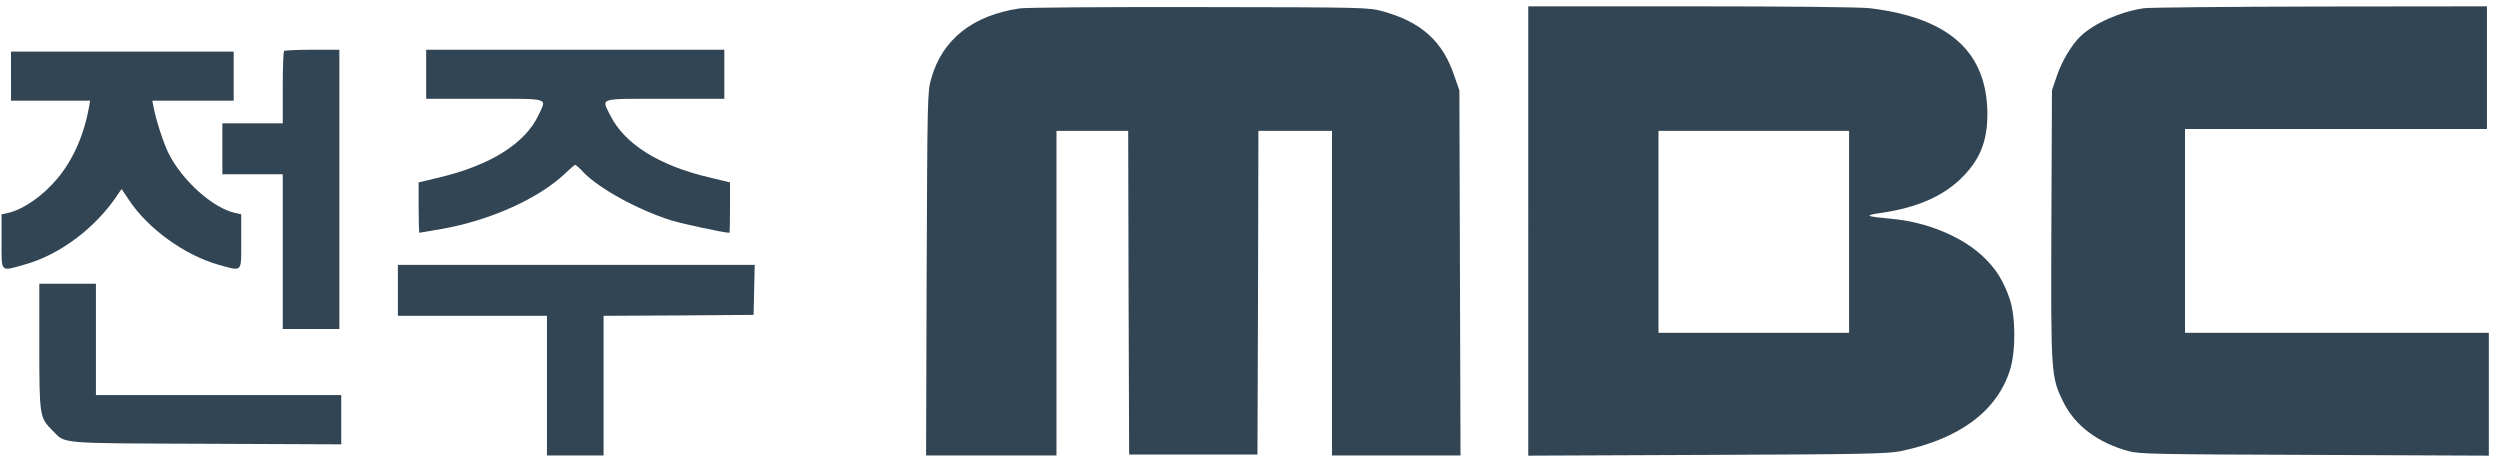
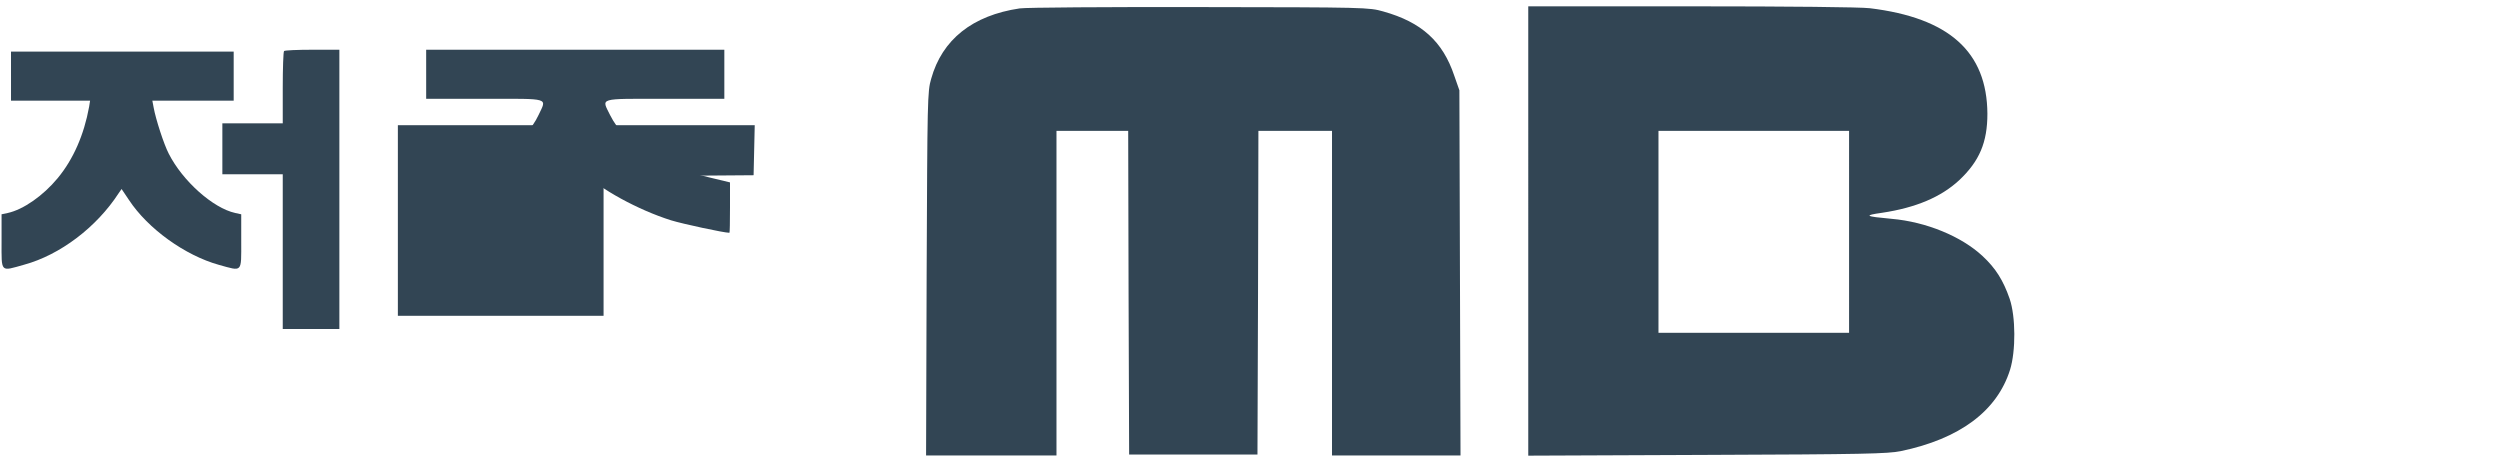
<svg xmlns="http://www.w3.org/2000/svg" xmlns:ns1="http://sodipodi.sourceforge.net/DTD/sodipodi-0.dtd" xmlns:ns2="http://www.inkscape.org/namespaces/inkscape" width="937.451" height="173.44" viewBox="0 0 940.576 173.44" version="1.1" id="svg3" ns1:docname="전주MBC 로고.svg" ns2:version="1.3.2 (091e20e, 2023-11-25, custom)">
  <defs id="defs3" />
  <ns1:namedview id="namedview3" pagecolor="#ffffff" bordercolor="#000000" borderopacity="0.25" ns2:showpageshadow="2" ns2:pageopacity="0.0" ns2:pagecheckerboard="0" ns2:deskcolor="#d1d1d1" ns2:zoom="0.82436865" ns2:cx="565.8876" ns2:cy="118.27233" ns2:window-width="1920" ns2:window-height="1009" ns2:window-x="-8" ns2:window-y="-8" ns2:window-maximized="1" ns2:current-layer="svg3">
    <ns2:page x="0" y="0" width="940.576" height="173.44" id="page1" margin="0" bleed="0" />
  </ns1:namedview>
  <g transform="matrix(0.071,0,0,-0.071,-20.001,187.402)" fill="#000000" stroke="none" id="g8" style="fill:#324554;fill-opacity:1">
    <path d="m 5685,2599 c -250,-37 -411,-165 -469,-373 -20,-68 -20,-107 -24,-1033 l -3,-963 h 346 345 v 860 860 h 190 190 l 2,-857 3,-858 h 340 340 l 3,858 2,857 h 195 195 V 1090 230 h 341 340 l -3,967 -3,968 -27,77 c -61,182 -173,284 -377,341 -75,21 -87,22 -971,23 -492,1 -922,-2 -955,-7 z" id="path1-5" style="fill:#324554;fill-opacity:1" />
    <path d="M 8380,1420 V 229 l 948,4 c 829,3 957,6 1026,20 312,65 510,212 579,431 31,100 30,282 -2,376 -34,98 -74,162 -144,227 -112,104 -298,181 -482,197 -142,13 -149,18 -50,32 179,27 312,83 409,173 107,101 149,200 149,352 -2,328 -203,508 -623,559 -51,6 -423,10 -947,10 h -863 z m 1700,-5 V 880 h -505 -505 v 535 535 h 505 505 z" id="path2-2" style="fill:#324554;fill-opacity:1" />
-     <path d="m 11643,2600 c -125,-18 -265,-80 -336,-148 -47,-45 -99,-131 -126,-211 l -26,-76 -3,-709 c -3,-792 -2,-811 63,-942 61,-125 183,-217 346,-261 58,-16 150,-17 987,-20 l 922,-4 v 326 325 h -805 -805 v 540 540 h 800 800 v 325 325 l -882,-1 c -486,-1 -906,-5 -935,-9 z" id="path3-5" style="fill:#324554;fill-opacity:1" />
    <path d="m 1787,2373 c -4,-3 -7,-91 -7,-195 v -188 h -160 -160 v -135 -135 h 160 160 V 1310 900 h 150 150 v 740 740 h -143 c -79,0 -147,-3 -150,-7 z" id="path4" style="fill:#324554;fill-opacity:1" />
    <path d="m 2540,2250 v -130 h 310 c 352,0 329,7 286,-85 -71,-152 -255,-267 -527,-332 l -109,-26 v -133 c 0,-74 2,-134 4,-134 2,0 55,9 117,20 257,45 515,161 655,294 26,25 50,46 54,46 3,0 24,-18 45,-41 84,-86 288,-198 463,-253 62,-19 280,-66 309,-66 2,0 3,60 3,134 v 133 l -112,27 c -266,63 -447,177 -523,329 -46,94 -69,87 290,87 h 315 v 130 130 h -790 -790 z" id="path5" style="fill:#324554;fill-opacity:1" />
    <path d="m 340,2240 v -130 h 210 209 l -5,-32 C 727,1929 670,1799 587,1699 510,1606 405,1533 323,1515 l -33,-7 v -144 c 0,-168 -8,-159 120,-123 190,52 383,198 500,378 l 16,23 39,-58 c 100,-152 297,-294 477,-344 126,-35 118,-43 118,124 v 144 l -32,7 c -118,26 -279,170 -352,314 -26,50 -69,183 -80,244 l -7,37 h 216 215 v 130 130 H 930 340 Z" id="path6" style="fill:#324554;fill-opacity:1" />
-     <path d="M 2390,1105 V 970 h 395 395 V 600 230 h 150 150 v 370 370 l 398,2 397,3 3,133 3,132 h -946 -945 z" id="path7" style="fill:#324554;fill-opacity:1" />
-     <path d="m 490,808 c 0,-370 2,-378 70,-446 71,-71 17,-67 813,-70 l 717,-3 V 420 550 H 1440 790 v 295 295 H 640 490 Z" id="path8" style="fill:#324554;fill-opacity:1" />
+     <path d="M 2390,1105 V 970 h 395 395 h 150 150 v 370 370 l 398,2 397,3 3,133 3,132 h -946 -945 z" id="path7" style="fill:#324554;fill-opacity:1" />
  </g>
</svg>